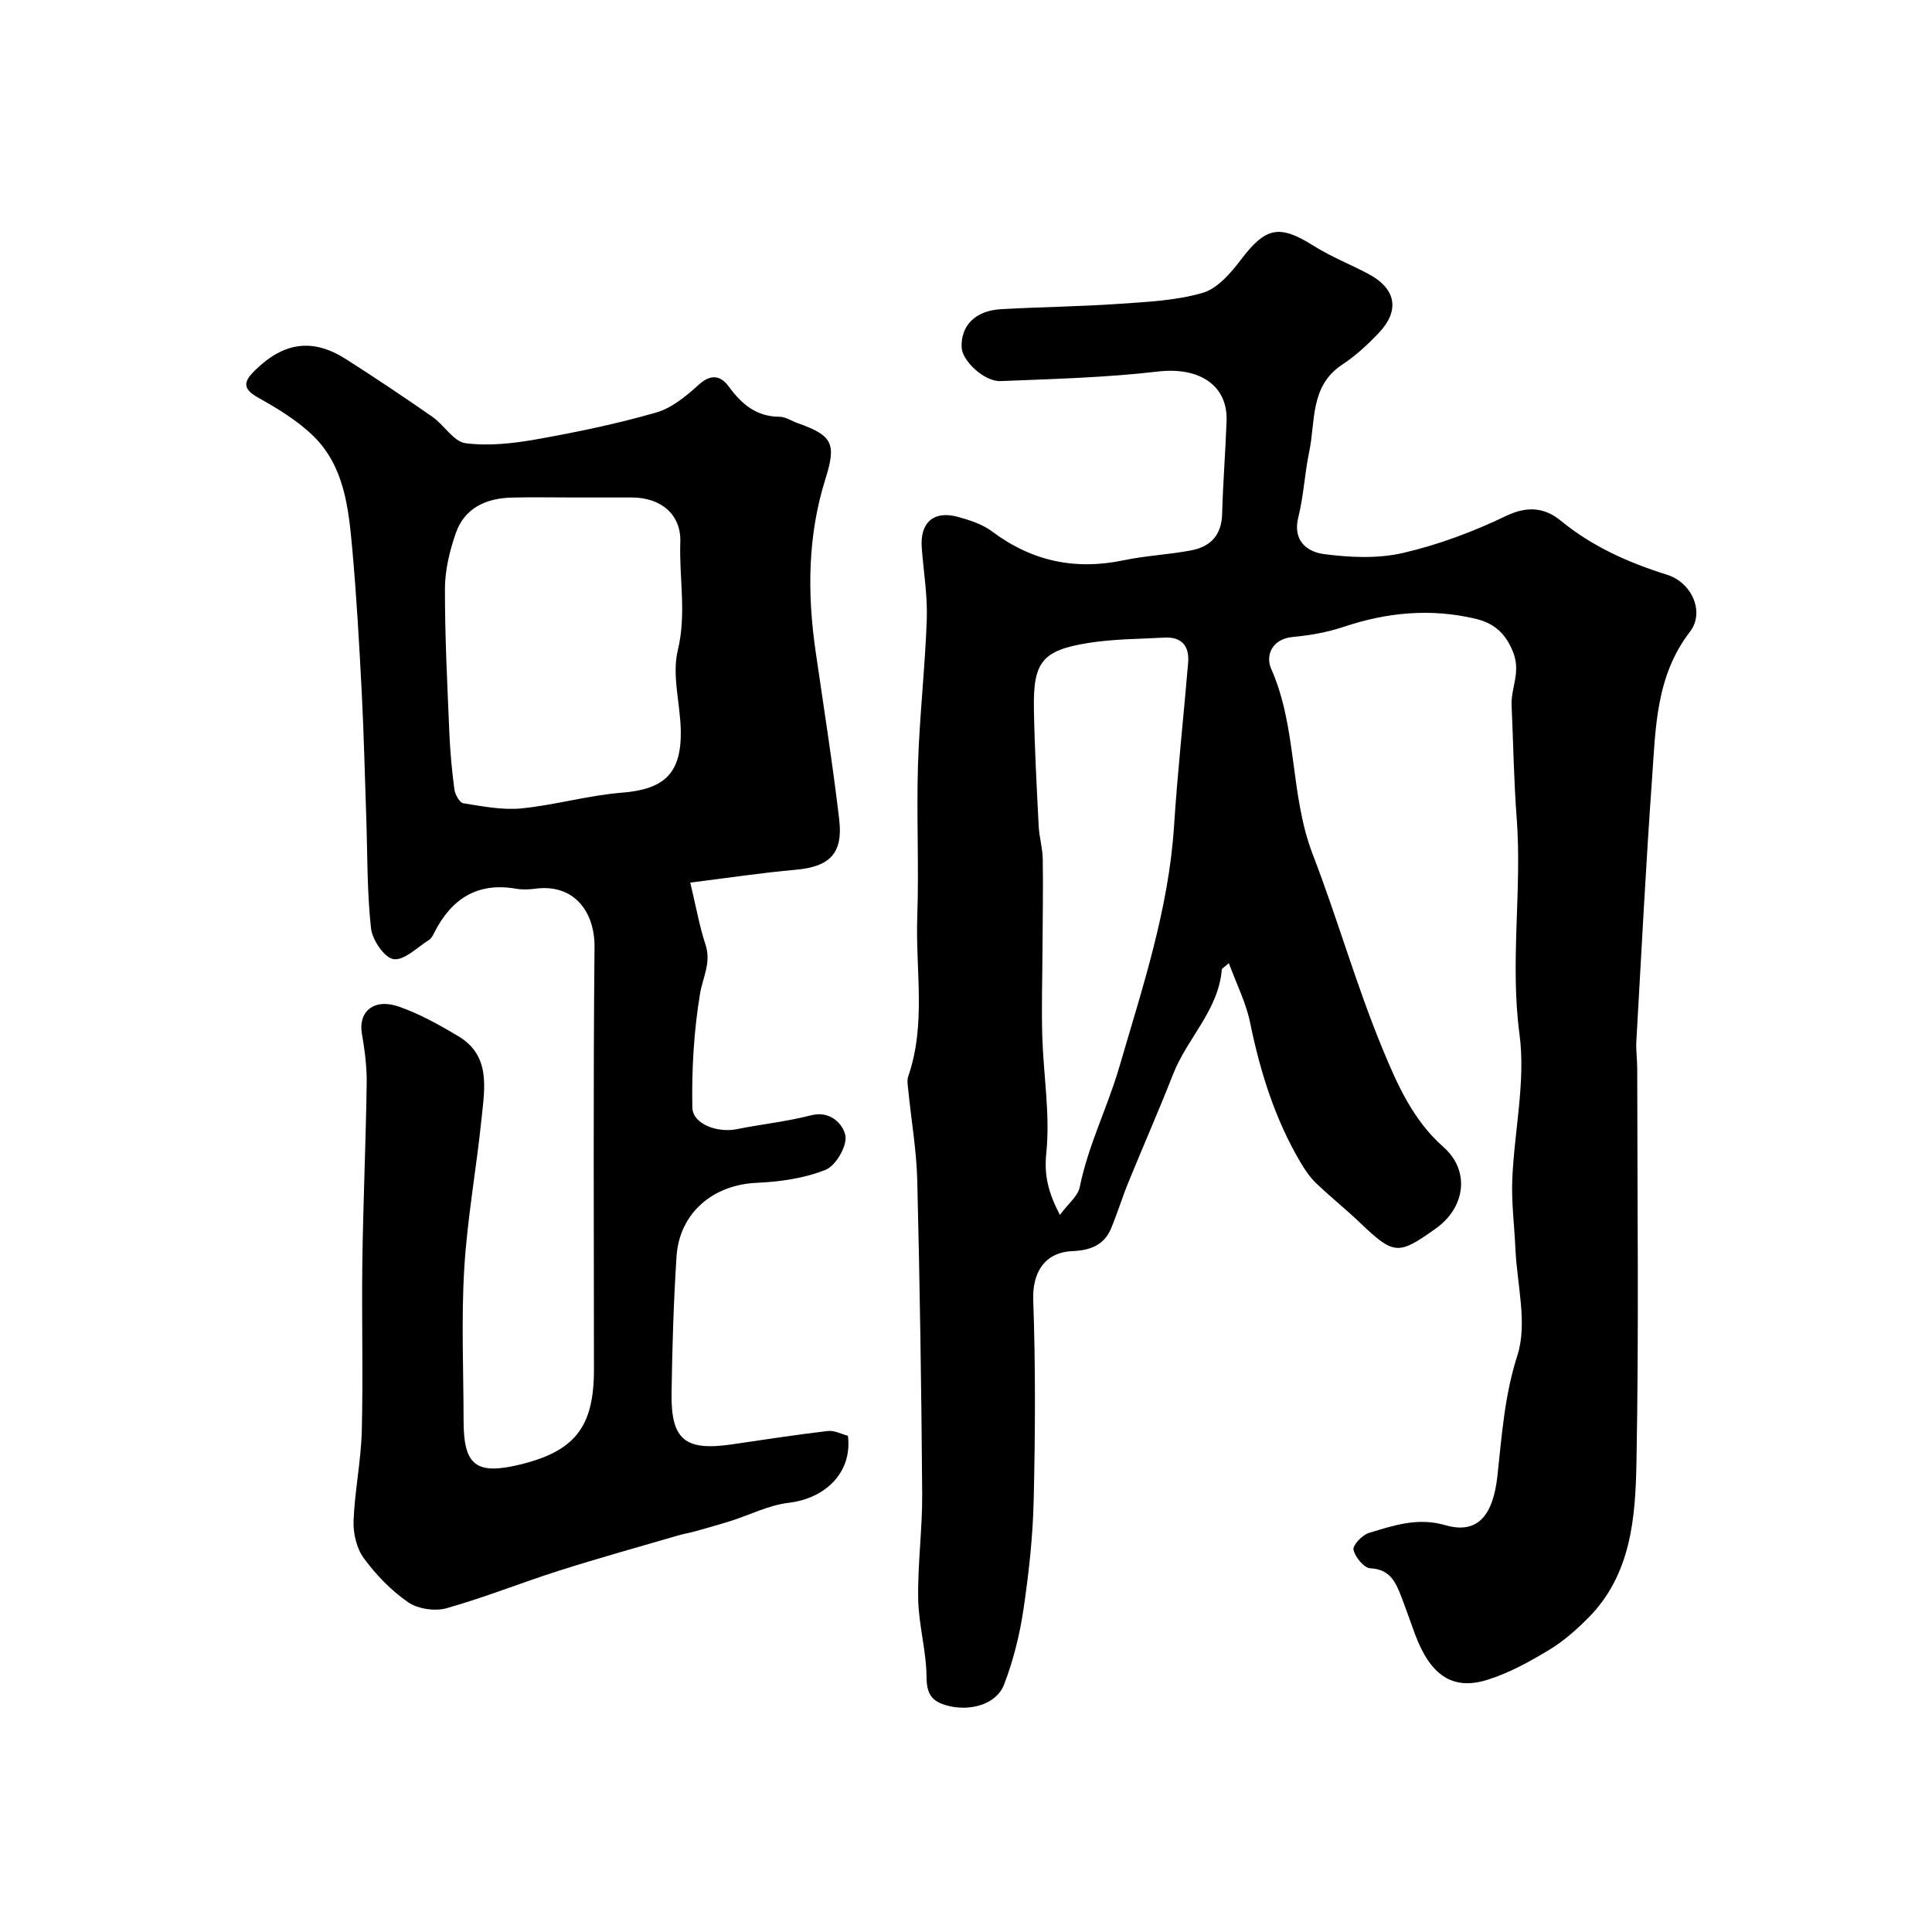
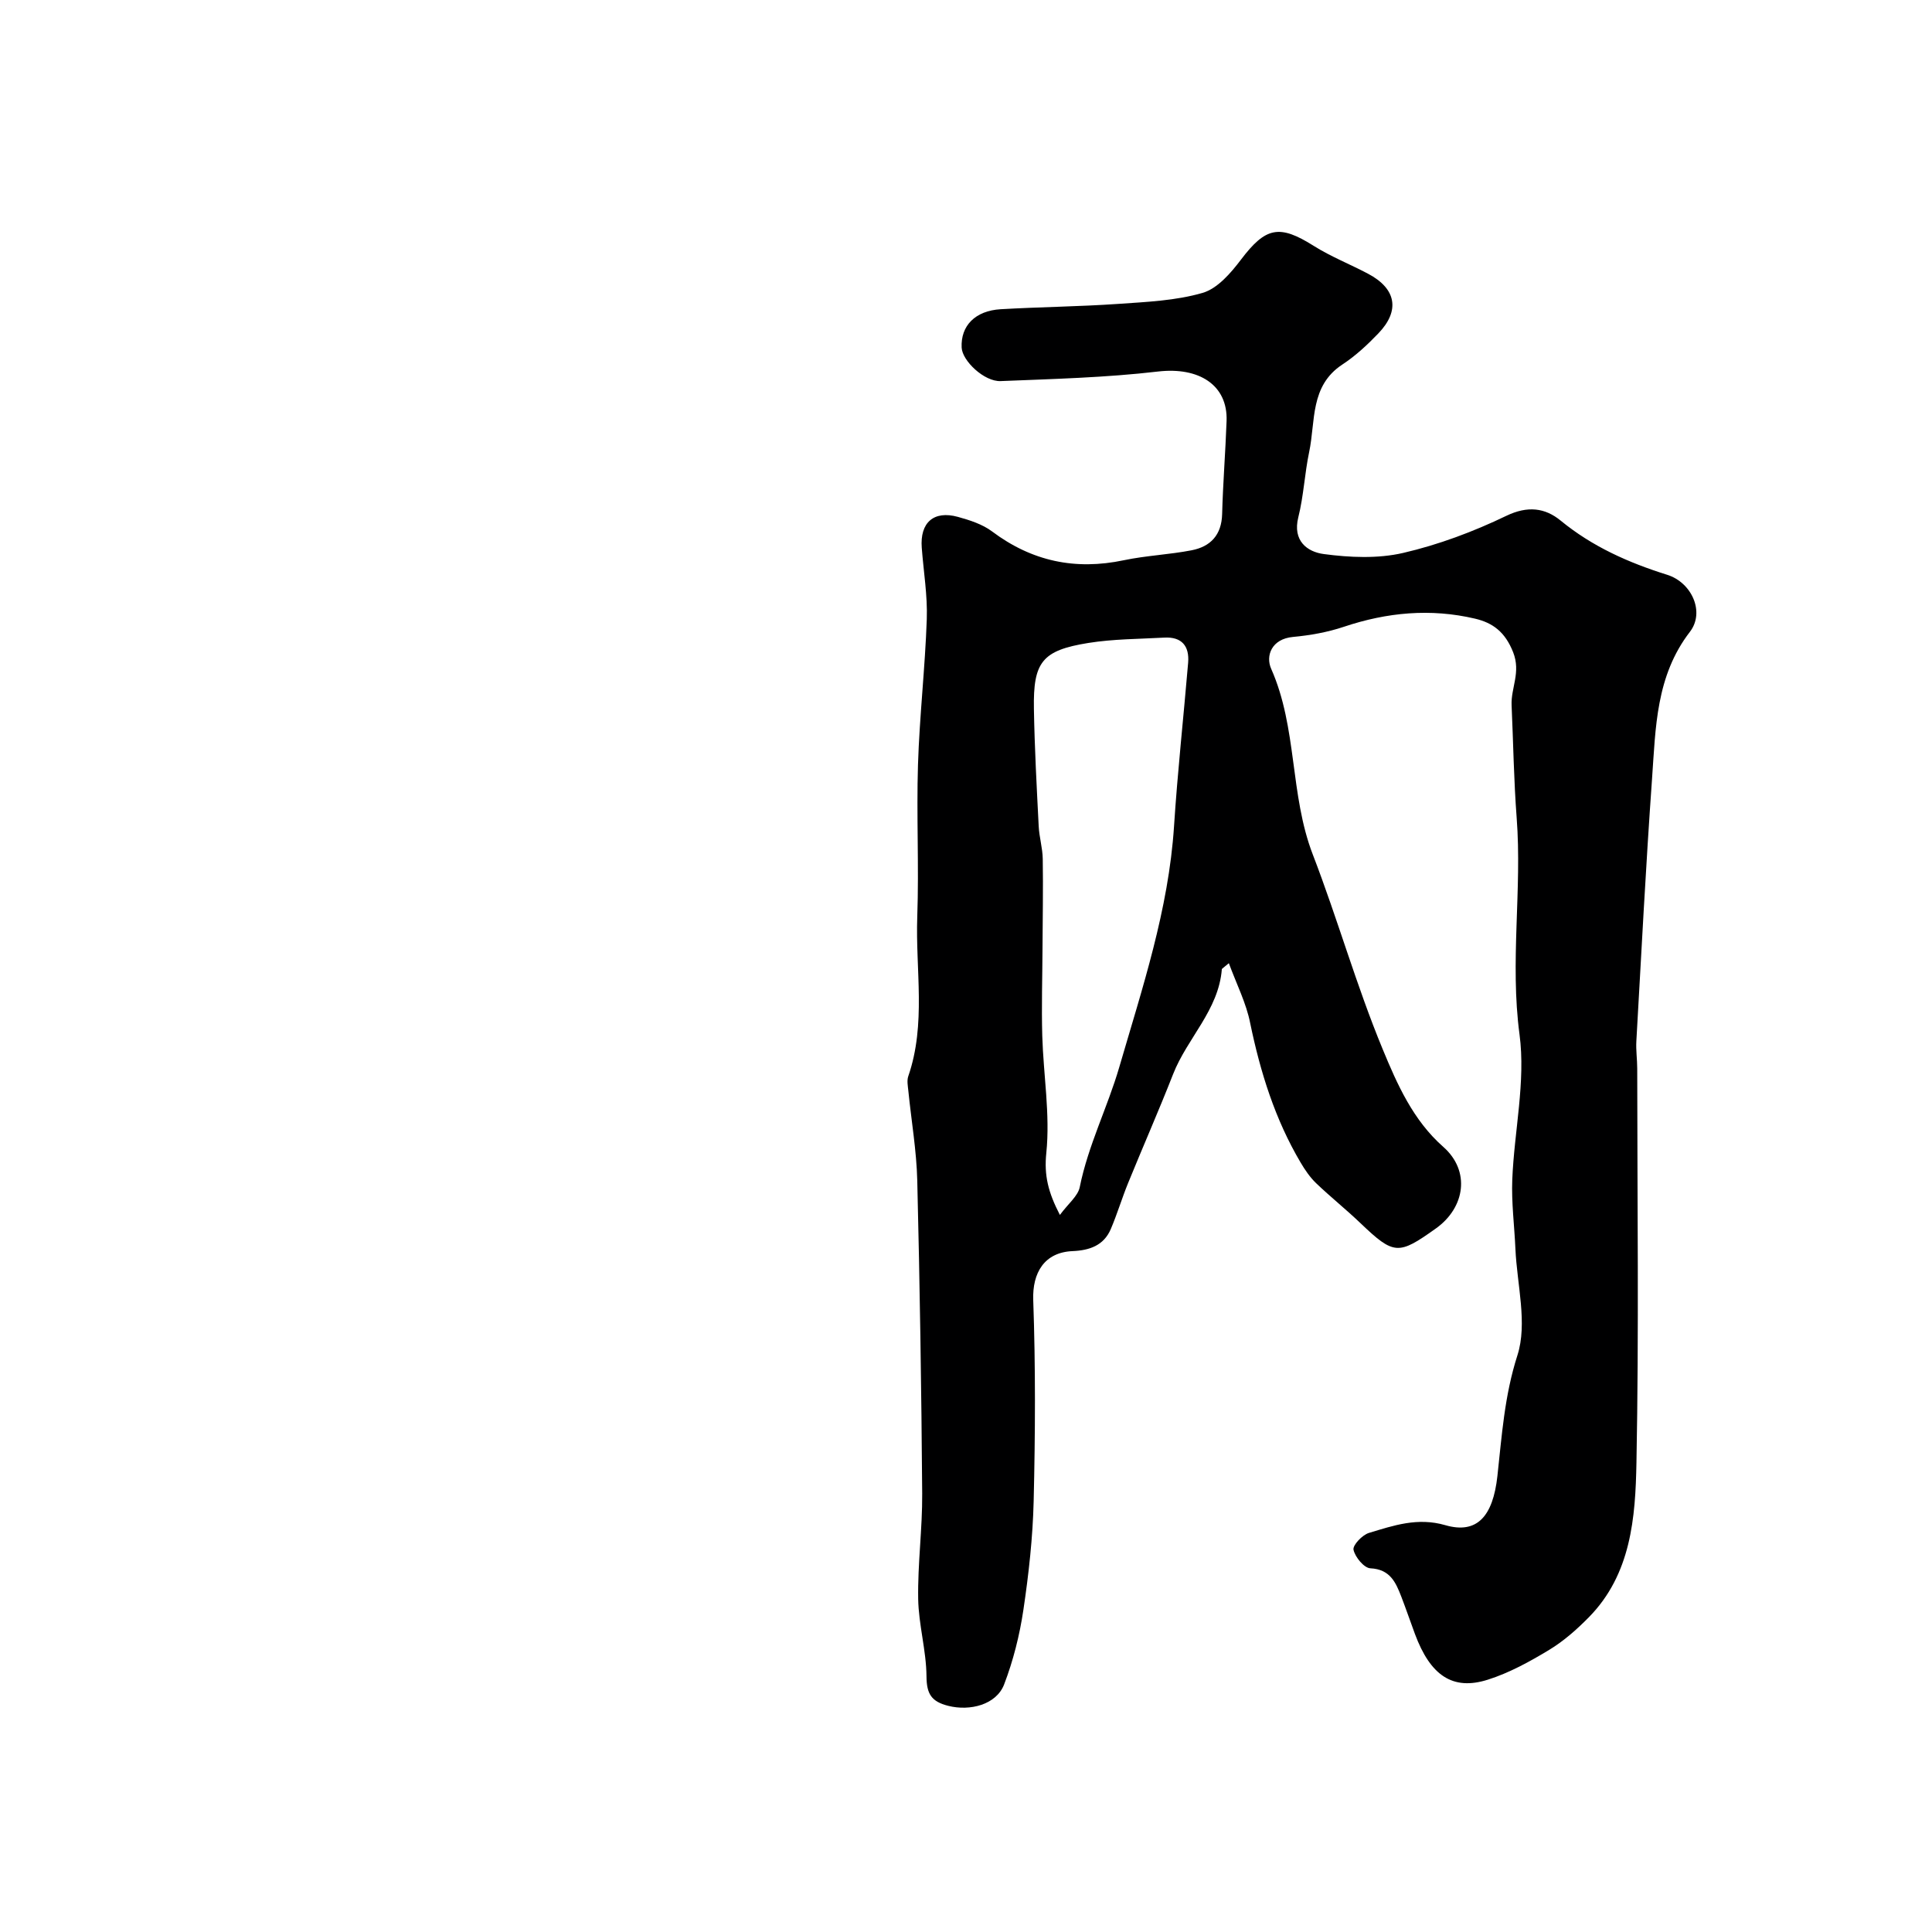
<svg xmlns="http://www.w3.org/2000/svg" enable-background="new 0 0 400 400" viewBox="0 0 400 400">
  <path d="m254.42 199.42c-1.21 1.03-1.44 1.13-1.45 1.24-.67 8.49-7.17 14.27-10.09 21.73-2.97 7.57-6.25 15.02-9.32 22.55-1.28 3.14-2.25 6.4-3.58 9.52-1.46 3.42-4.42 4.42-7.92 4.57-5.84.25-8.34 4.48-8.14 10.13.49 13.85.42 27.73.09 41.59-.18 7.54-1.02 15.1-2.13 22.57-.78 5.24-2.1 10.5-3.99 15.43-1.62 4.2-7.07 5.57-11.59 4.42-3.46-.88-4.45-2.45-4.48-6.08-.04-5.36-1.63-10.7-1.72-16.06-.12-7.26.88-14.54.83-21.8-.16-21.6-.49-43.2-1.02-64.8-.15-6.21-1.23-12.4-1.85-18.6-.1-.99-.32-2.09-.02-2.98 3.75-10.85 1.48-22.04 1.87-33.06.37-10.49-.18-21 .15-31.49.32-10.04 1.47-20.06 1.82-30.11.17-4.91-.67-9.85-1.04-14.78-.4-5.21 2.47-7.77 7.47-6.4 2.46.68 5.09 1.52 7.09 3.02 8.24 6.18 17.22 8.08 27.28 5.96 4.62-.97 9.4-1.16 14.03-2.06 3.92-.76 6.21-3.17 6.32-7.5.17-6.43.69-12.84.92-19.27.27-7.51-5.8-11.22-14.19-10.24-10.79 1.26-21.71 1.54-32.59 1.98-3.39.14-7.94-4.19-8.07-6.93-.22-4.51 2.79-7.64 8.09-7.95 8.09-.47 16.21-.54 24.3-1.1 5.87-.41 11.91-.66 17.49-2.28 3.09-.9 5.85-4.11 7.96-6.9 5.11-6.74 7.93-7.33 15.06-2.83 3.56 2.24 7.54 3.8 11.27 5.78 5.81 3.08 6.64 7.61 2.11 12.33-2.27 2.37-4.73 4.66-7.46 6.45-6.75 4.44-5.53 11.75-6.87 18.1-.94 4.47-1.14 9.11-2.25 13.53-1.22 4.88 1.86 7.16 5.27 7.61 5.4.72 11.19.98 16.43-.23 7.34-1.7 14.57-4.41 21.36-7.68 4.43-2.13 8.03-1.66 11.25.98 6.58 5.4 14.05 8.71 22.05 11.22 5.11 1.6 7.86 7.73 4.72 11.81-7.05 9.14-7.09 19.85-7.84 30.39-1.29 18.1-2.22 36.23-3.25 54.35-.11 1.89.18 3.79.18 5.69.01 27.19.36 54.39-.16 81.58-.21 11.36-1.09 23.09-9.85 32.01-2.48 2.52-5.21 4.94-8.22 6.76-4.02 2.43-8.25 4.76-12.7 6.17-7.27 2.31-11.89-.86-15.08-9.43-.96-2.59-1.85-5.2-2.84-7.77-1.15-2.97-2.33-5.66-6.4-5.86-1.3-.06-3.17-2.32-3.49-3.84-.2-.94 1.82-3.08 3.21-3.49 5.1-1.54 10.06-3.26 15.79-1.6 6.58 1.91 9.87-1.83 10.79-10.16.92-8.38 1.46-16.65 4.14-24.99 2.13-6.62-.08-14.66-.41-22.06-.21-4.78-.84-9.57-.65-14.33.4-10.05 2.8-20.29 1.5-30.06-2.01-15.05.55-29.93-.59-44.85-.59-7.75-.7-15.53-1.05-23.3-.16-3.62 1.96-6.8.32-10.98-1.67-4.23-4.24-6.1-7.91-6.96-9.17-2.15-18.2-1.31-27.14 1.69-3.37 1.13-6.97 1.77-10.52 2.1-4.47.41-5.71 3.93-4.53 6.59 5.45 12.29 3.83 26.04 8.62 38.46 5.13 13.31 9.01 27.11 14.46 40.28 3 7.26 6.29 14.73 12.56 20.25 5.66 4.99 4.51 12.57-1.51 16.87-7.77 5.55-8.69 5.56-15.62-1.06-2.98-2.85-6.21-5.43-9.19-8.28-1.28-1.23-2.32-2.76-3.23-4.3-5.29-8.95-8.33-18.69-10.43-28.84-.8-4.11-2.79-8-4.42-12.42zm-34.98 52.12c1.73-2.35 3.73-3.89 4.11-5.76 1.74-8.65 5.76-16.53 8.18-24.83 4.76-16.34 10.22-32.63 11.34-49.88.73-11.3 1.97-22.56 2.92-33.85.29-3.45-1.31-5.41-4.93-5.21-5.26.29-10.58.28-15.75 1.11-9.55 1.54-11.42 3.93-11.25 13.65.14 8.1.58 16.19.99 24.28.11 2.28.81 4.53.84 6.8.1 6.15-.02 12.31-.05 18.46-.03 6.05-.22 12.11-.05 18.16.24 8.08 1.65 16.25.84 24.21-.49 4.7.39 8.18 2.81 12.86z" fill="#000001" />
-   <path d="m142.91 182.73c1.27 5.31 1.93 9.16 3.15 12.81 1.25 3.75-.56 6.8-1.13 10.23-1.28 7.72-1.73 15.66-1.59 23.5.06 3.48 5.2 5.32 9.22 4.51 5.11-1.03 10.33-1.57 15.37-2.87 4.15-1.07 6.7 2.04 7.1 4.2.39 2.13-1.97 6.23-4.09 7.08-4.42 1.77-9.45 2.49-14.27 2.7-9.03.39-16.01 6.22-16.6 15.26-.62 9.41-.89 18.86-1.03 28.3-.14 9.66 2.8 12.01 12.5 10.59 6.62-.97 13.23-1.99 19.87-2.77 1.34-.16 2.78.64 4.14.99.95 7.4-4.44 12.96-12.33 13.89-4.05.48-7.91 2.47-11.87 3.73-2.42.76-4.86 1.44-7.3 2.13-1.24.35-2.52.55-3.76.92-8.16 2.38-16.35 4.66-24.45 7.23-7.84 2.49-15.49 5.58-23.4 7.81-2.4.67-5.91.15-7.94-1.24-3.51-2.42-6.63-5.66-9.17-9.11-1.49-2.02-2.22-5.13-2.13-7.7.23-6.21 1.54-12.39 1.7-18.59.3-11.69-.04-23.4.12-35.1.17-12.3.72-24.6.9-36.9.05-3.43-.4-6.9-.99-10.29-.8-4.57 2.44-7.44 7.65-5.63 4.29 1.49 8.36 3.77 12.29 6.11 6.74 4.02 5.48 10.71 4.85 16.88-1.06 10.42-2.97 20.78-3.6 31.22-.63 10.49-.15 21.06-.14 31.59.01 9.15 2.58 11.17 11.44 9.07 11.58-2.76 15.55-7.78 15.55-19.71 0-29.16-.17-58.33.12-87.49.07-7.18-4.14-13.18-12.3-12.08-1.31.18-2.7.22-3.99-.01-7.99-1.37-13.32 2.11-16.85 9.03-.29.58-.62 1.26-1.13 1.58-2.42 1.52-5.11 4.29-7.33 3.98-1.89-.26-4.42-3.99-4.68-6.4-.83-7.58-.72-15.27-.98-22.92-.3-8.6-.49-17.2-.93-25.78-.52-10.04-1.08-20.09-1.99-30.1-.76-8.3-1.66-16.85-8.01-23.08-3.3-3.23-7.44-5.73-11.51-8.01-3.4-1.9-2.82-3.43-.58-5.63 5.97-5.85 11.94-6.69 18.81-2.31 6.05 3.86 12.02 7.85 17.91 11.95 2.43 1.69 4.39 5.14 6.86 5.46 4.82.63 9.93.04 14.78-.82 8.31-1.48 16.62-3.21 24.72-5.54 3.25-.94 6.23-3.44 8.83-5.79 2.54-2.29 4.54-1.8 6.16.42 2.68 3.66 5.72 6.24 10.54 6.26 1.22 0 2.43.86 3.66 1.29 7.3 2.57 8.13 4.23 5.81 11.6-3.68 11.71-3.77 23.63-2.03 35.65 1.68 11.6 3.52 23.19 4.89 34.83.83 7.08-2.01 9.78-8.96 10.41-7.04.62-14.07 1.69-21.88 2.66zm-23.98-79.73c-4.33 0-8.67-.09-13 .02-5.31.14-9.76 2.14-11.58 7.41-1.26 3.65-2.22 7.62-2.23 11.45-.02 9.93.5 19.87.91 29.79.17 3.94.52 7.88 1.05 11.79.14 1.05 1.08 2.73 1.85 2.85 3.98.62 8.08 1.45 12.03 1.06 6.96-.69 13.81-2.7 20.77-3.25 8.7-.69 12.35-3.89 12.22-12.76-.08-5.6-1.88-11.51-.62-16.72 1.84-7.61.26-14.96.52-22.4.2-5.78-4.07-9.2-9.92-9.24-4-.02-8 0-12 0z" fill="#000001" />
</svg>